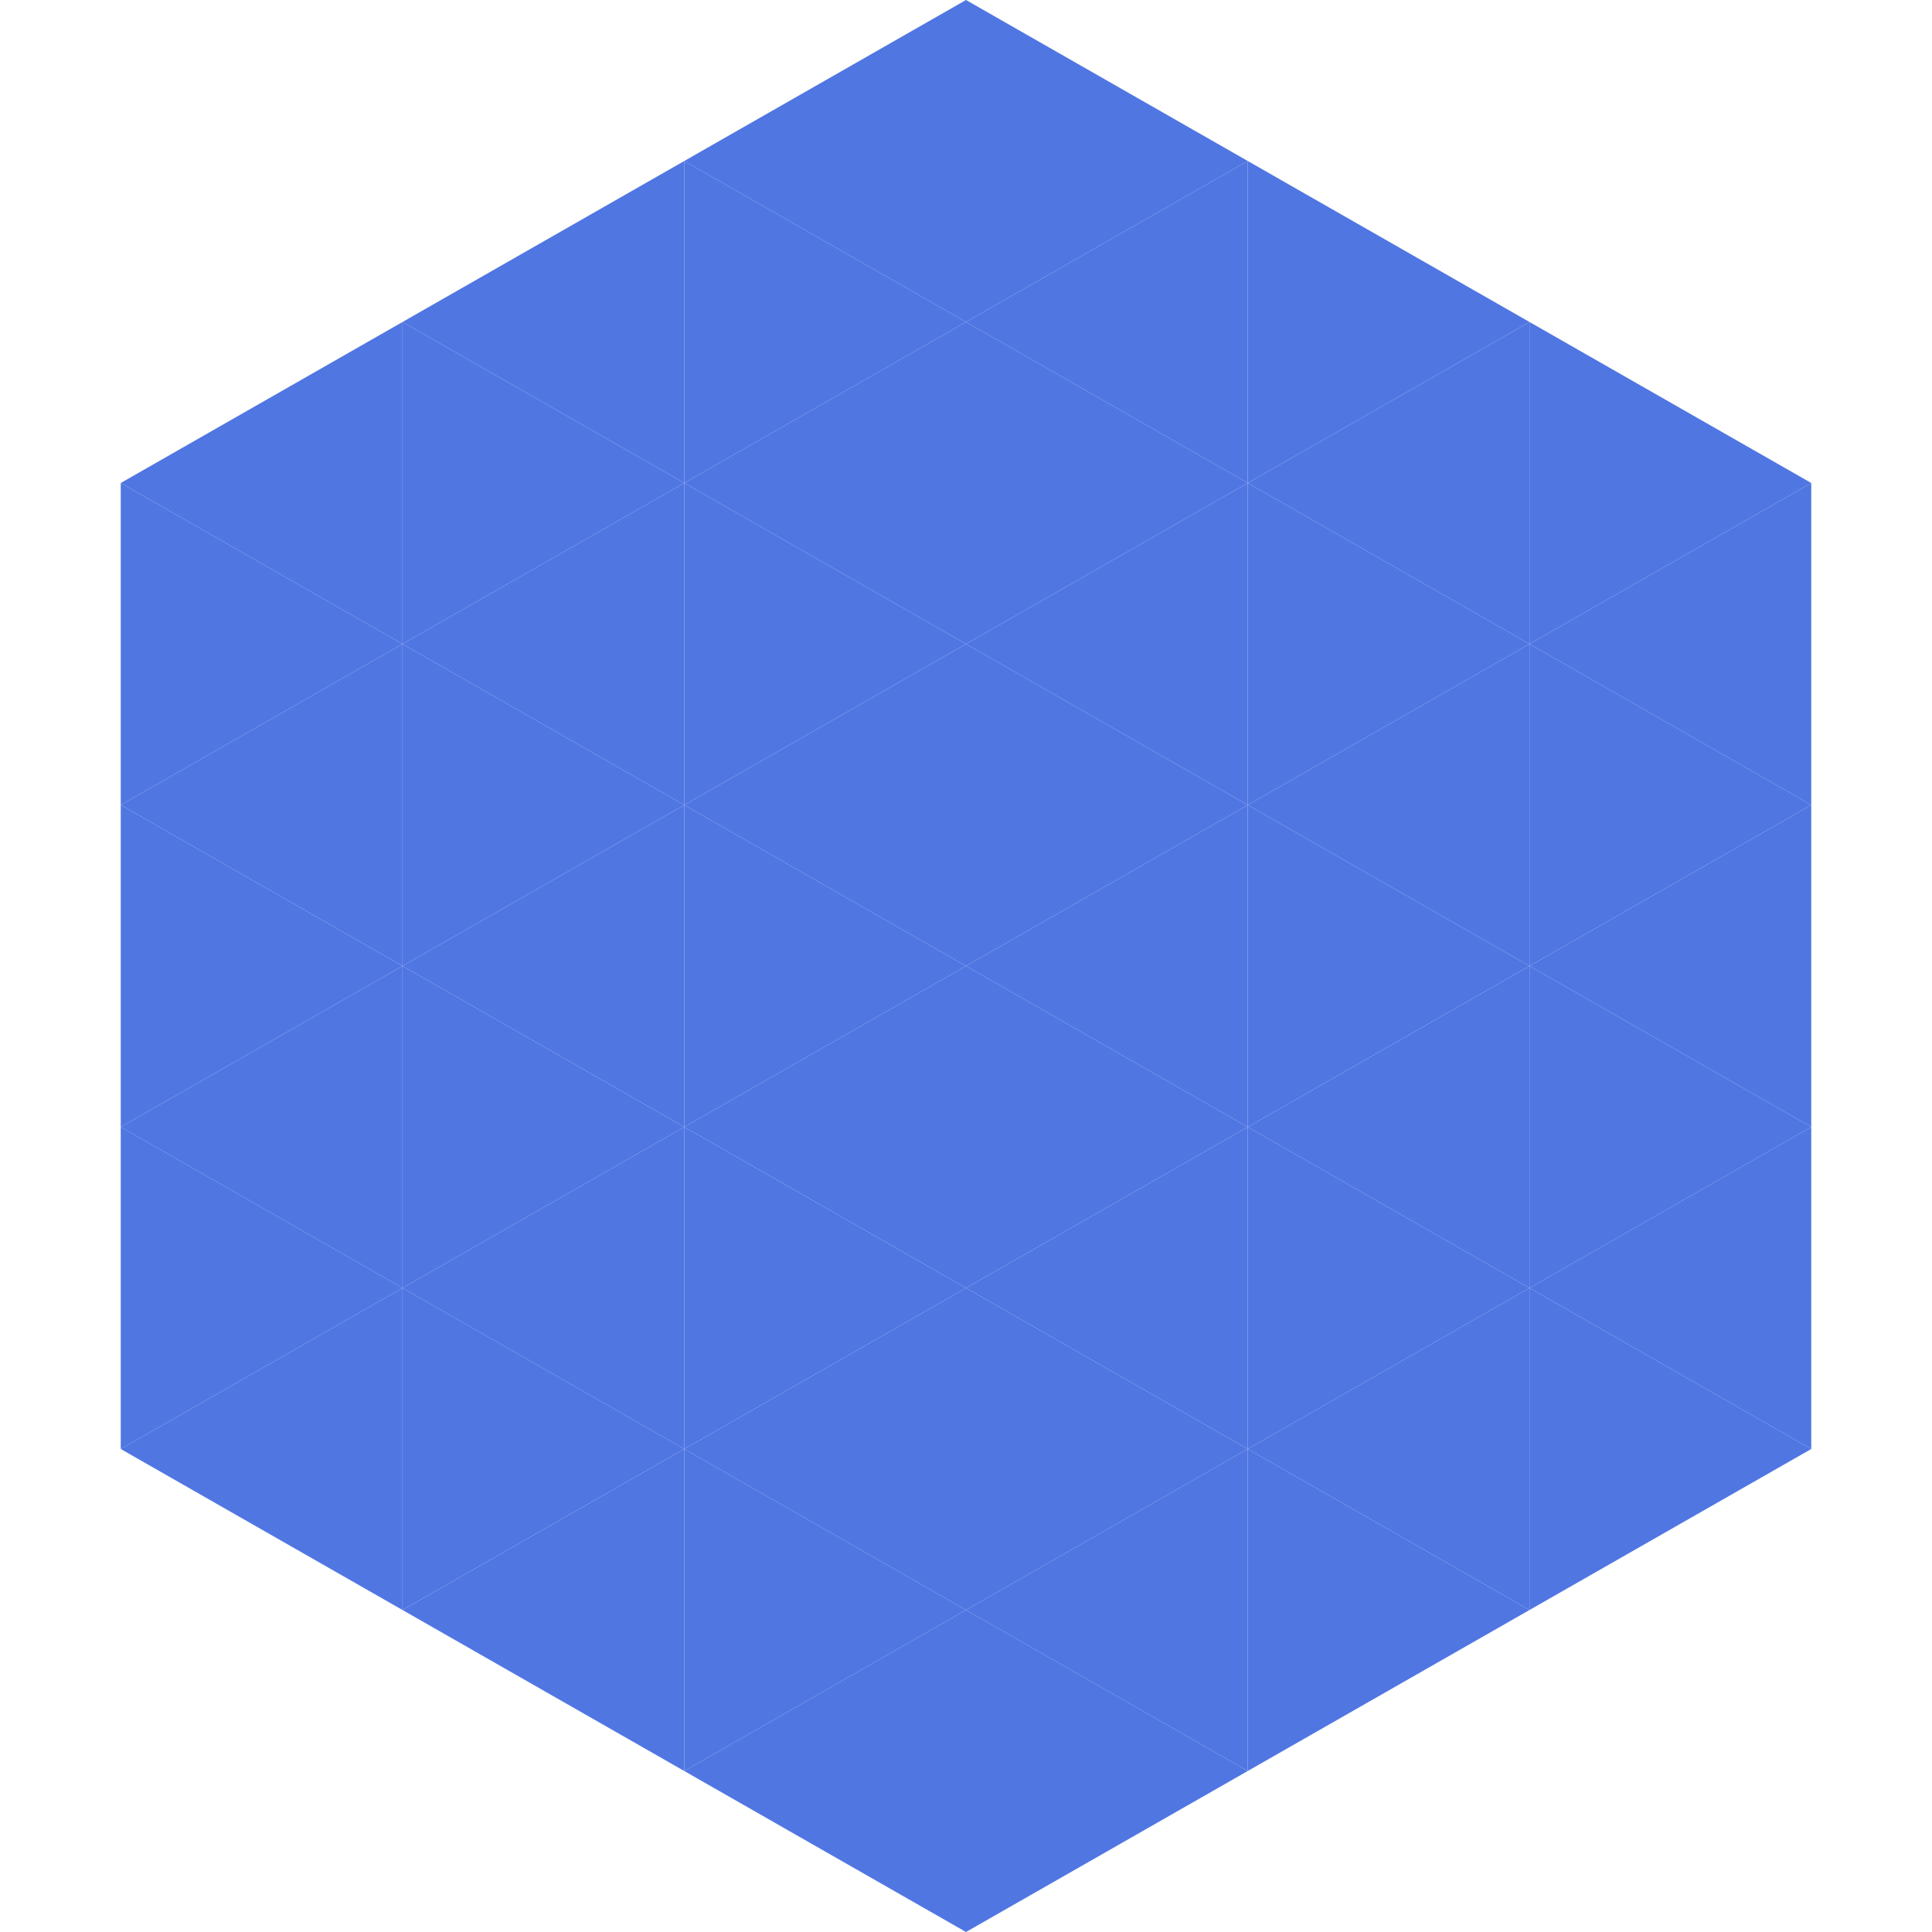
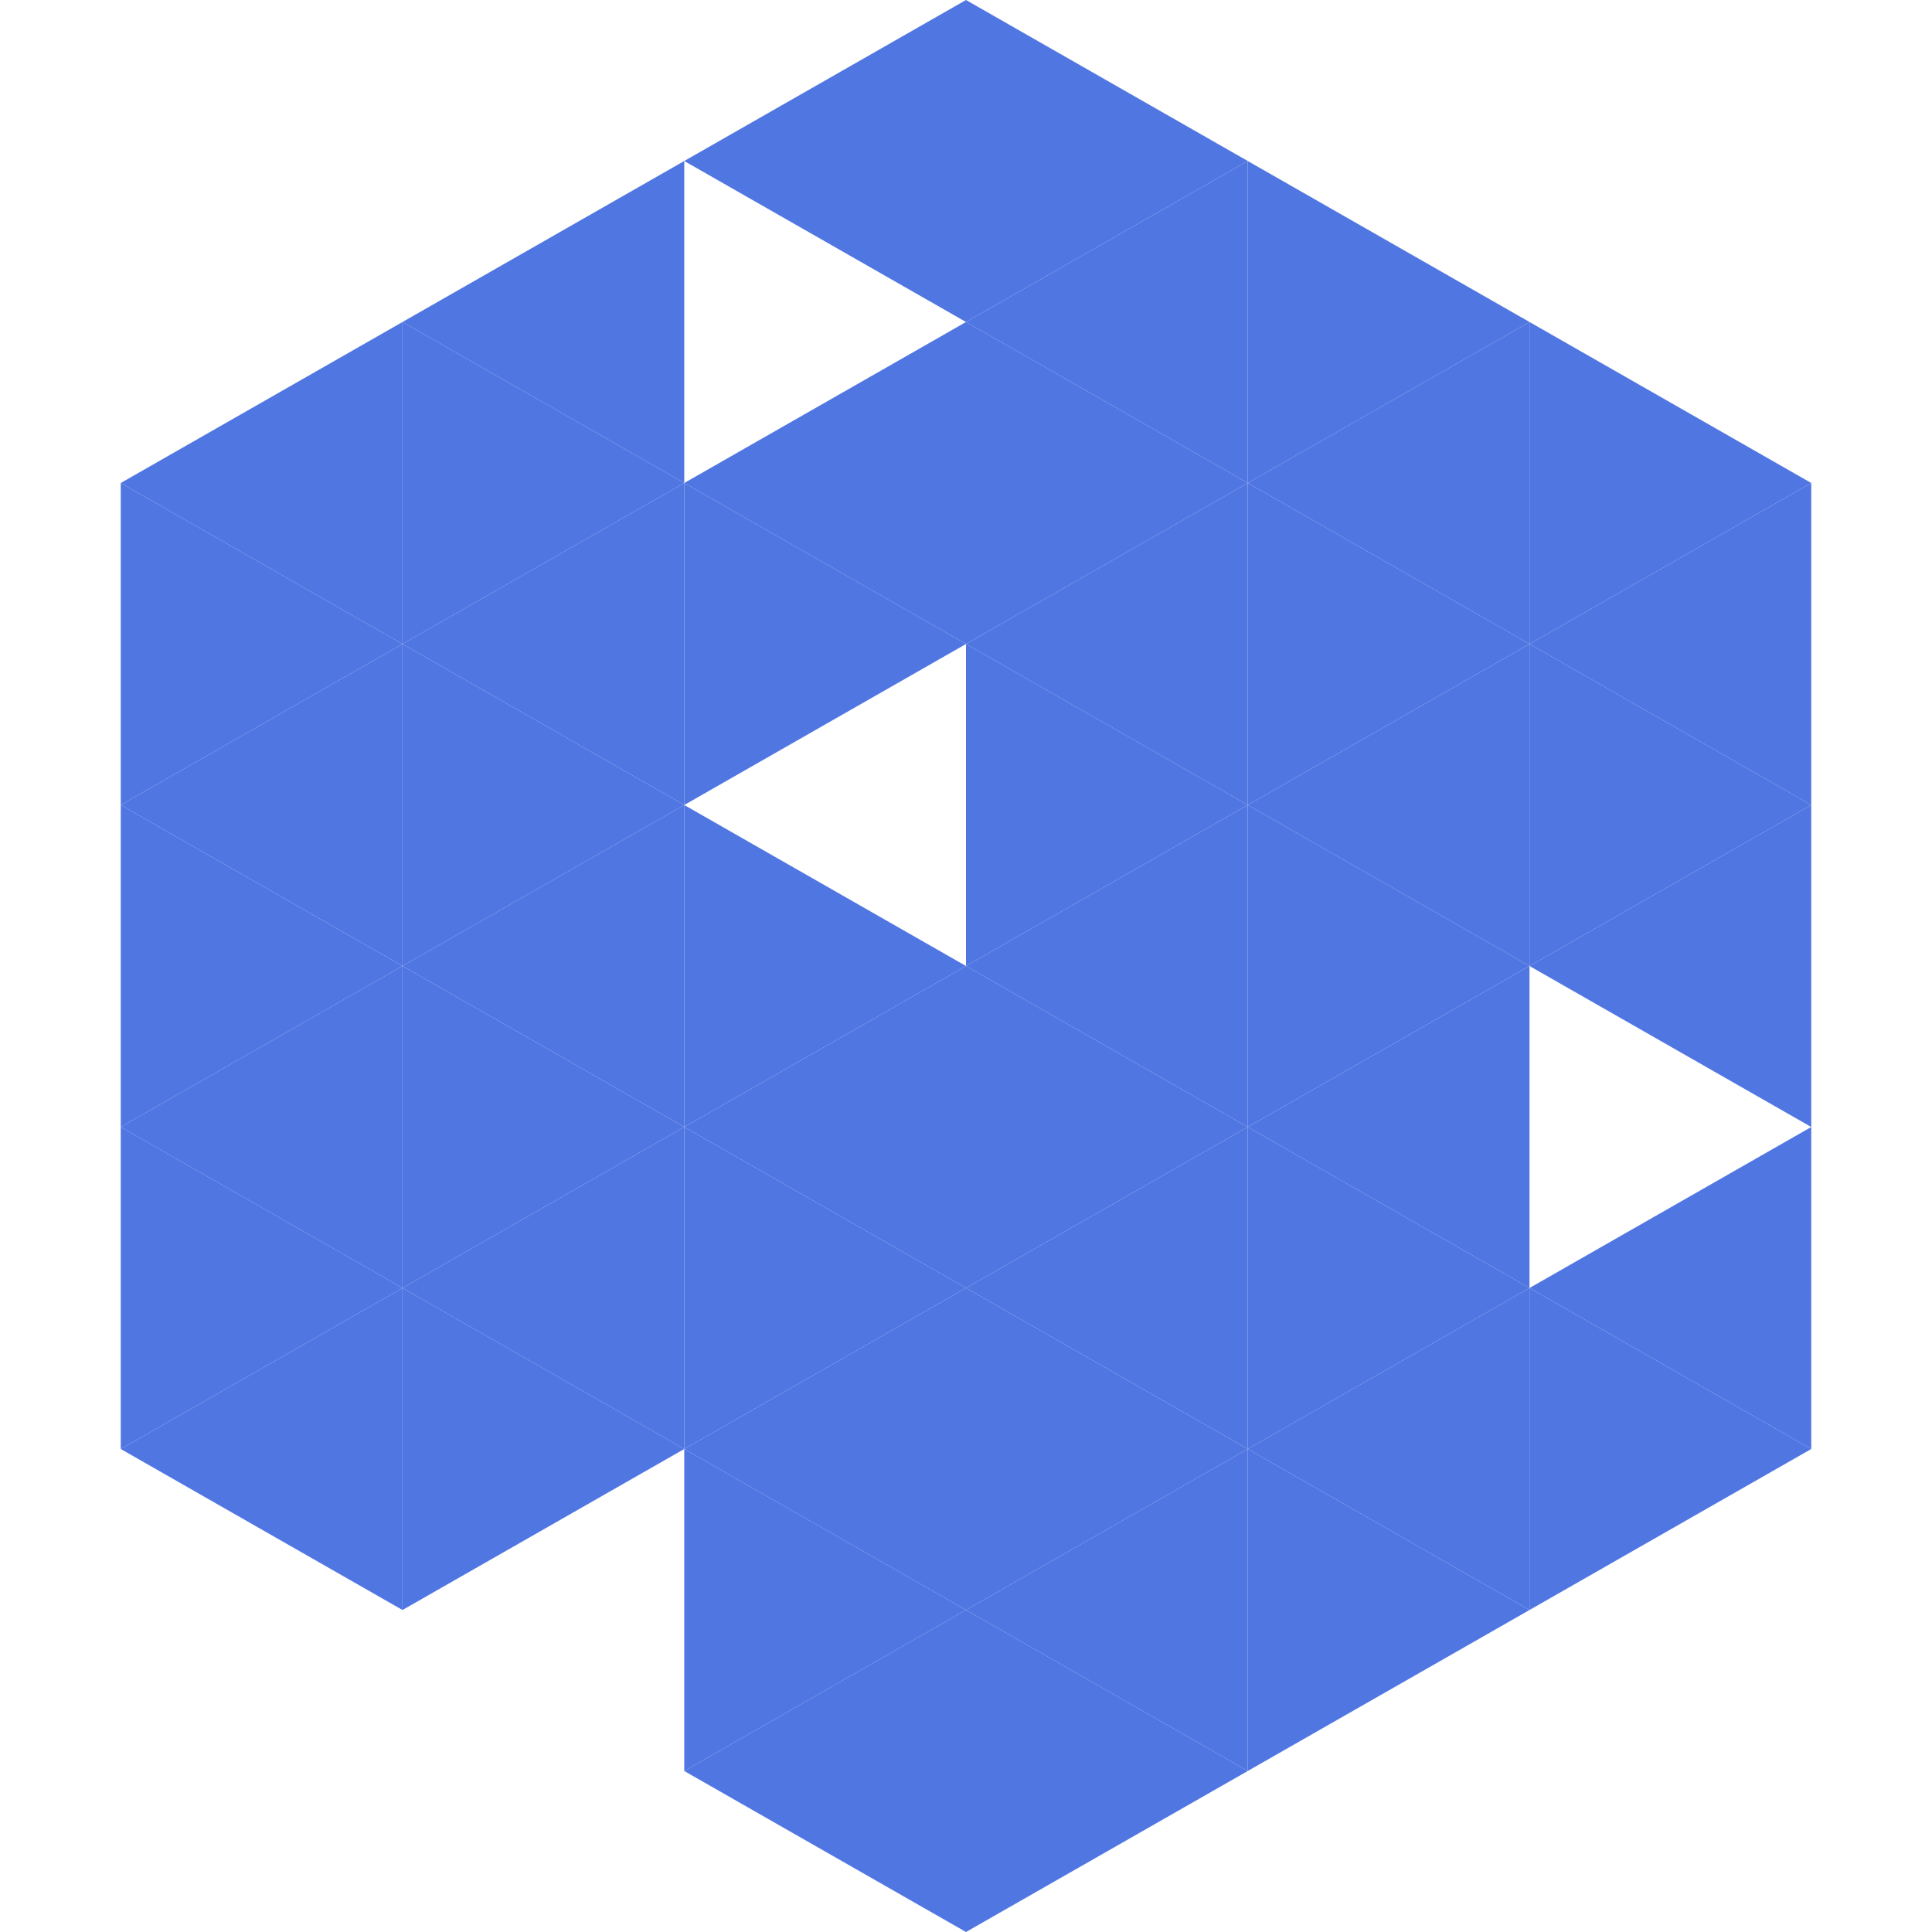
<svg xmlns="http://www.w3.org/2000/svg" width="240" height="240">
  <polygon points="50,40 15,60 50,80" style="fill:rgb(80,118,226)" />
  <polygon points="190,40 225,60 190,80" style="fill:rgb(80,118,226)" />
  <polygon points="15,60 50,80 15,100" style="fill:rgb(80,118,226)" />
  <polygon points="225,60 190,80 225,100" style="fill:rgb(80,118,226)" />
  <polygon points="50,80 15,100 50,120" style="fill:rgb(80,118,226)" />
  <polygon points="190,80 225,100 190,120" style="fill:rgb(80,118,226)" />
  <polygon points="15,100 50,120 15,140" style="fill:rgb(80,118,226)" />
  <polygon points="225,100 190,120 225,140" style="fill:rgb(80,118,226)" />
  <polygon points="50,120 15,140 50,160" style="fill:rgb(80,118,226)" />
-   <polygon points="190,120 225,140 190,160" style="fill:rgb(80,118,226)" />
  <polygon points="15,140 50,160 15,180" style="fill:rgb(80,118,226)" />
  <polygon points="225,140 190,160 225,180" style="fill:rgb(80,118,226)" />
  <polygon points="50,160 15,180 50,200" style="fill:rgb(80,118,226)" />
  <polygon points="190,160 225,180 190,200" style="fill:rgb(80,118,226)" />
  <polygon points="15,180 50,200 15,220" style="fill:rgb(255,255,255); fill-opacity:0" />
  <polygon points="225,180 190,200 225,220" style="fill:rgb(255,255,255); fill-opacity:0" />
-   <polygon points="50,0 85,20 50,40" style="fill:rgb(255,255,255); fill-opacity:0" />
  <polygon points="190,0 155,20 190,40" style="fill:rgb(255,255,255); fill-opacity:0" />
  <polygon points="85,20 50,40 85,60" style="fill:rgb(80,118,226)" />
  <polygon points="155,20 190,40 155,60" style="fill:rgb(80,118,226)" />
  <polygon points="50,40 85,60 50,80" style="fill:rgb(80,118,226)" />
  <polygon points="190,40 155,60 190,80" style="fill:rgb(80,118,226)" />
  <polygon points="85,60 50,80 85,100" style="fill:rgb(80,118,226)" />
  <polygon points="155,60 190,80 155,100" style="fill:rgb(80,118,226)" />
  <polygon points="50,80 85,100 50,120" style="fill:rgb(80,118,226)" />
  <polygon points="190,80 155,100 190,120" style="fill:rgb(80,118,226)" />
  <polygon points="85,100 50,120 85,140" style="fill:rgb(80,118,226)" />
  <polygon points="155,100 190,120 155,140" style="fill:rgb(80,118,226)" />
  <polygon points="50,120 85,140 50,160" style="fill:rgb(80,118,226)" />
  <polygon points="190,120 155,140 190,160" style="fill:rgb(80,118,226)" />
  <polygon points="85,140 50,160 85,180" style="fill:rgb(80,118,226)" />
  <polygon points="155,140 190,160 155,180" style="fill:rgb(80,118,226)" />
  <polygon points="50,160 85,180 50,200" style="fill:rgb(80,118,226)" />
  <polygon points="190,160 155,180 190,200" style="fill:rgb(80,118,226)" />
-   <polygon points="85,180 50,200 85,220" style="fill:rgb(80,118,226)" />
  <polygon points="155,180 190,200 155,220" style="fill:rgb(80,118,226)" />
  <polygon points="120,0 85,20 120,40" style="fill:rgb(80,118,226)" />
  <polygon points="120,0 155,20 120,40" style="fill:rgb(80,118,226)" />
-   <polygon points="85,20 120,40 85,60" style="fill:rgb(80,118,226)" />
  <polygon points="155,20 120,40 155,60" style="fill:rgb(80,118,226)" />
  <polygon points="120,40 85,60 120,80" style="fill:rgb(80,118,226)" />
  <polygon points="120,40 155,60 120,80" style="fill:rgb(80,118,226)" />
  <polygon points="85,60 120,80 85,100" style="fill:rgb(80,118,226)" />
  <polygon points="155,60 120,80 155,100" style="fill:rgb(80,118,226)" />
-   <polygon points="120,80 85,100 120,120" style="fill:rgb(80,118,226)" />
  <polygon points="120,80 155,100 120,120" style="fill:rgb(80,118,226)" />
  <polygon points="85,100 120,120 85,140" style="fill:rgb(80,118,226)" />
  <polygon points="155,100 120,120 155,140" style="fill:rgb(80,118,226)" />
  <polygon points="120,120 85,140 120,160" style="fill:rgb(80,118,226)" />
  <polygon points="120,120 155,140 120,160" style="fill:rgb(80,118,226)" />
  <polygon points="85,140 120,160 85,180" style="fill:rgb(80,118,226)" />
  <polygon points="155,140 120,160 155,180" style="fill:rgb(80,118,226)" />
  <polygon points="120,160 85,180 120,200" style="fill:rgb(80,118,226)" />
  <polygon points="120,160 155,180 120,200" style="fill:rgb(80,118,226)" />
  <polygon points="85,180 120,200 85,220" style="fill:rgb(80,118,226)" />
  <polygon points="155,180 120,200 155,220" style="fill:rgb(80,118,226)" />
  <polygon points="120,200 85,220 120,240" style="fill:rgb(80,118,226)" />
  <polygon points="120,200 155,220 120,240" style="fill:rgb(80,118,226)" />
  <polygon points="85,220 120,240 85,260" style="fill:rgb(255,255,255); fill-opacity:0" />
  <polygon points="155,220 120,240 155,260" style="fill:rgb(255,255,255); fill-opacity:0" />
</svg>